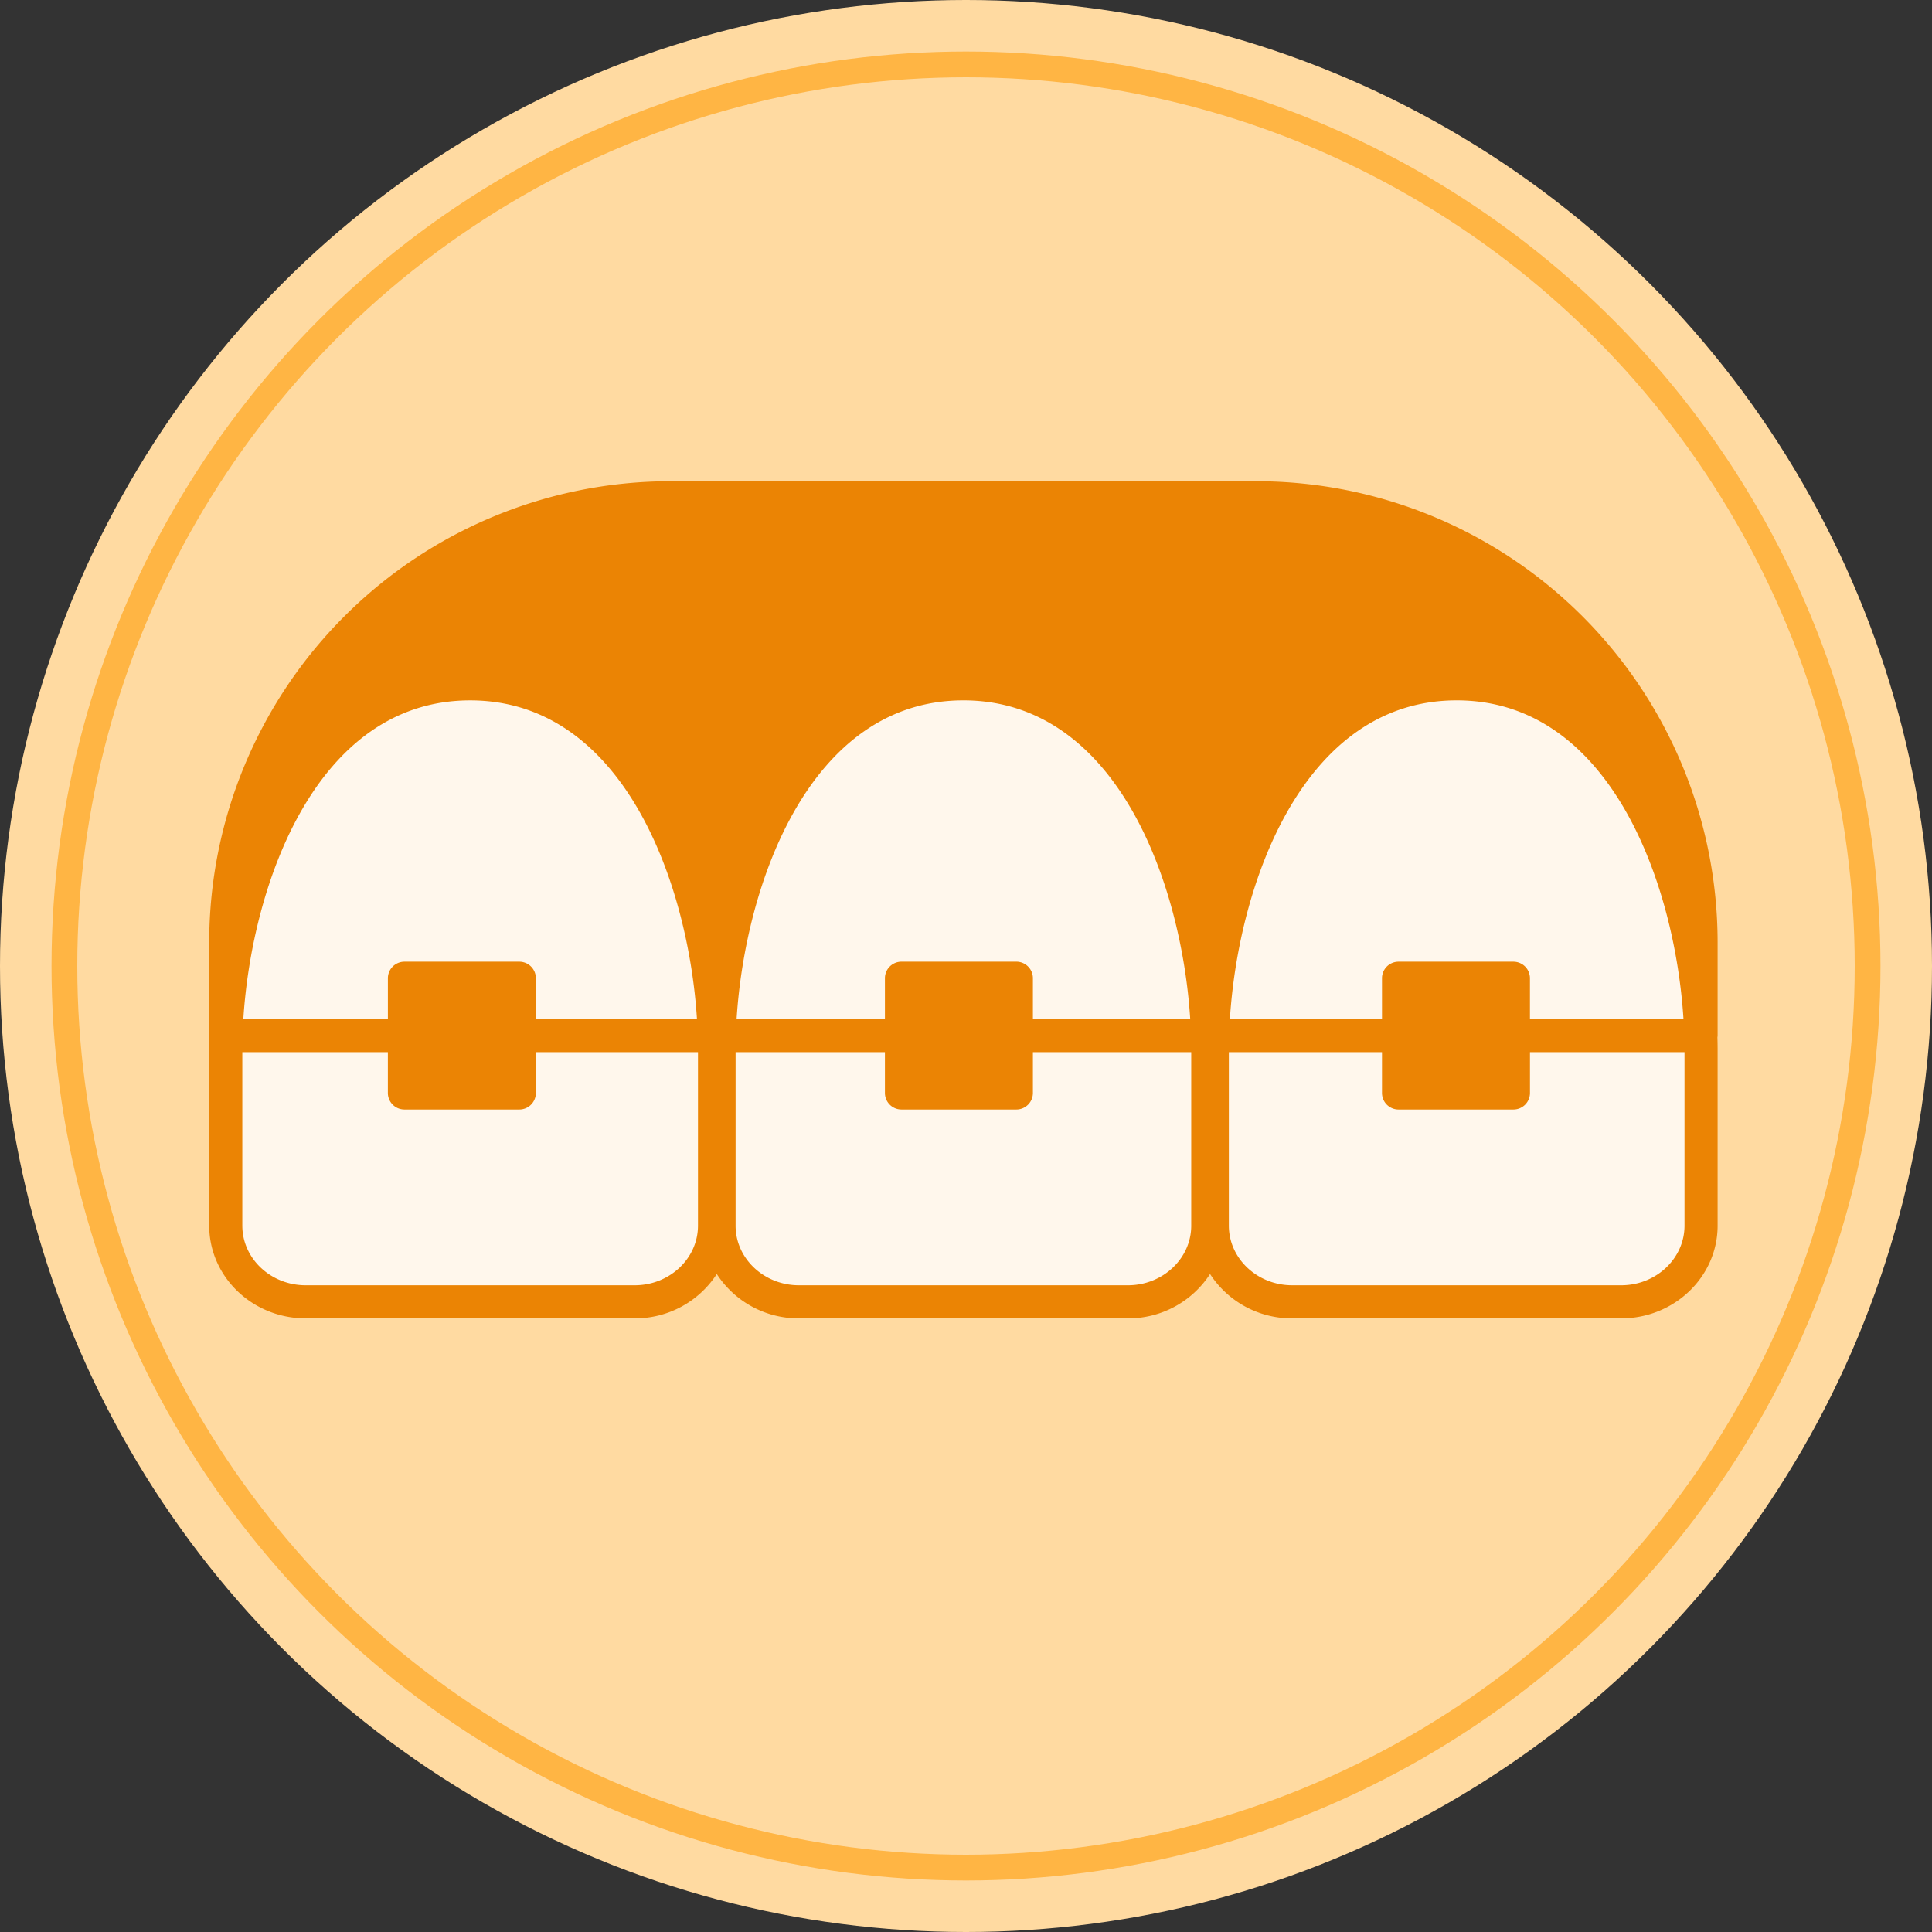
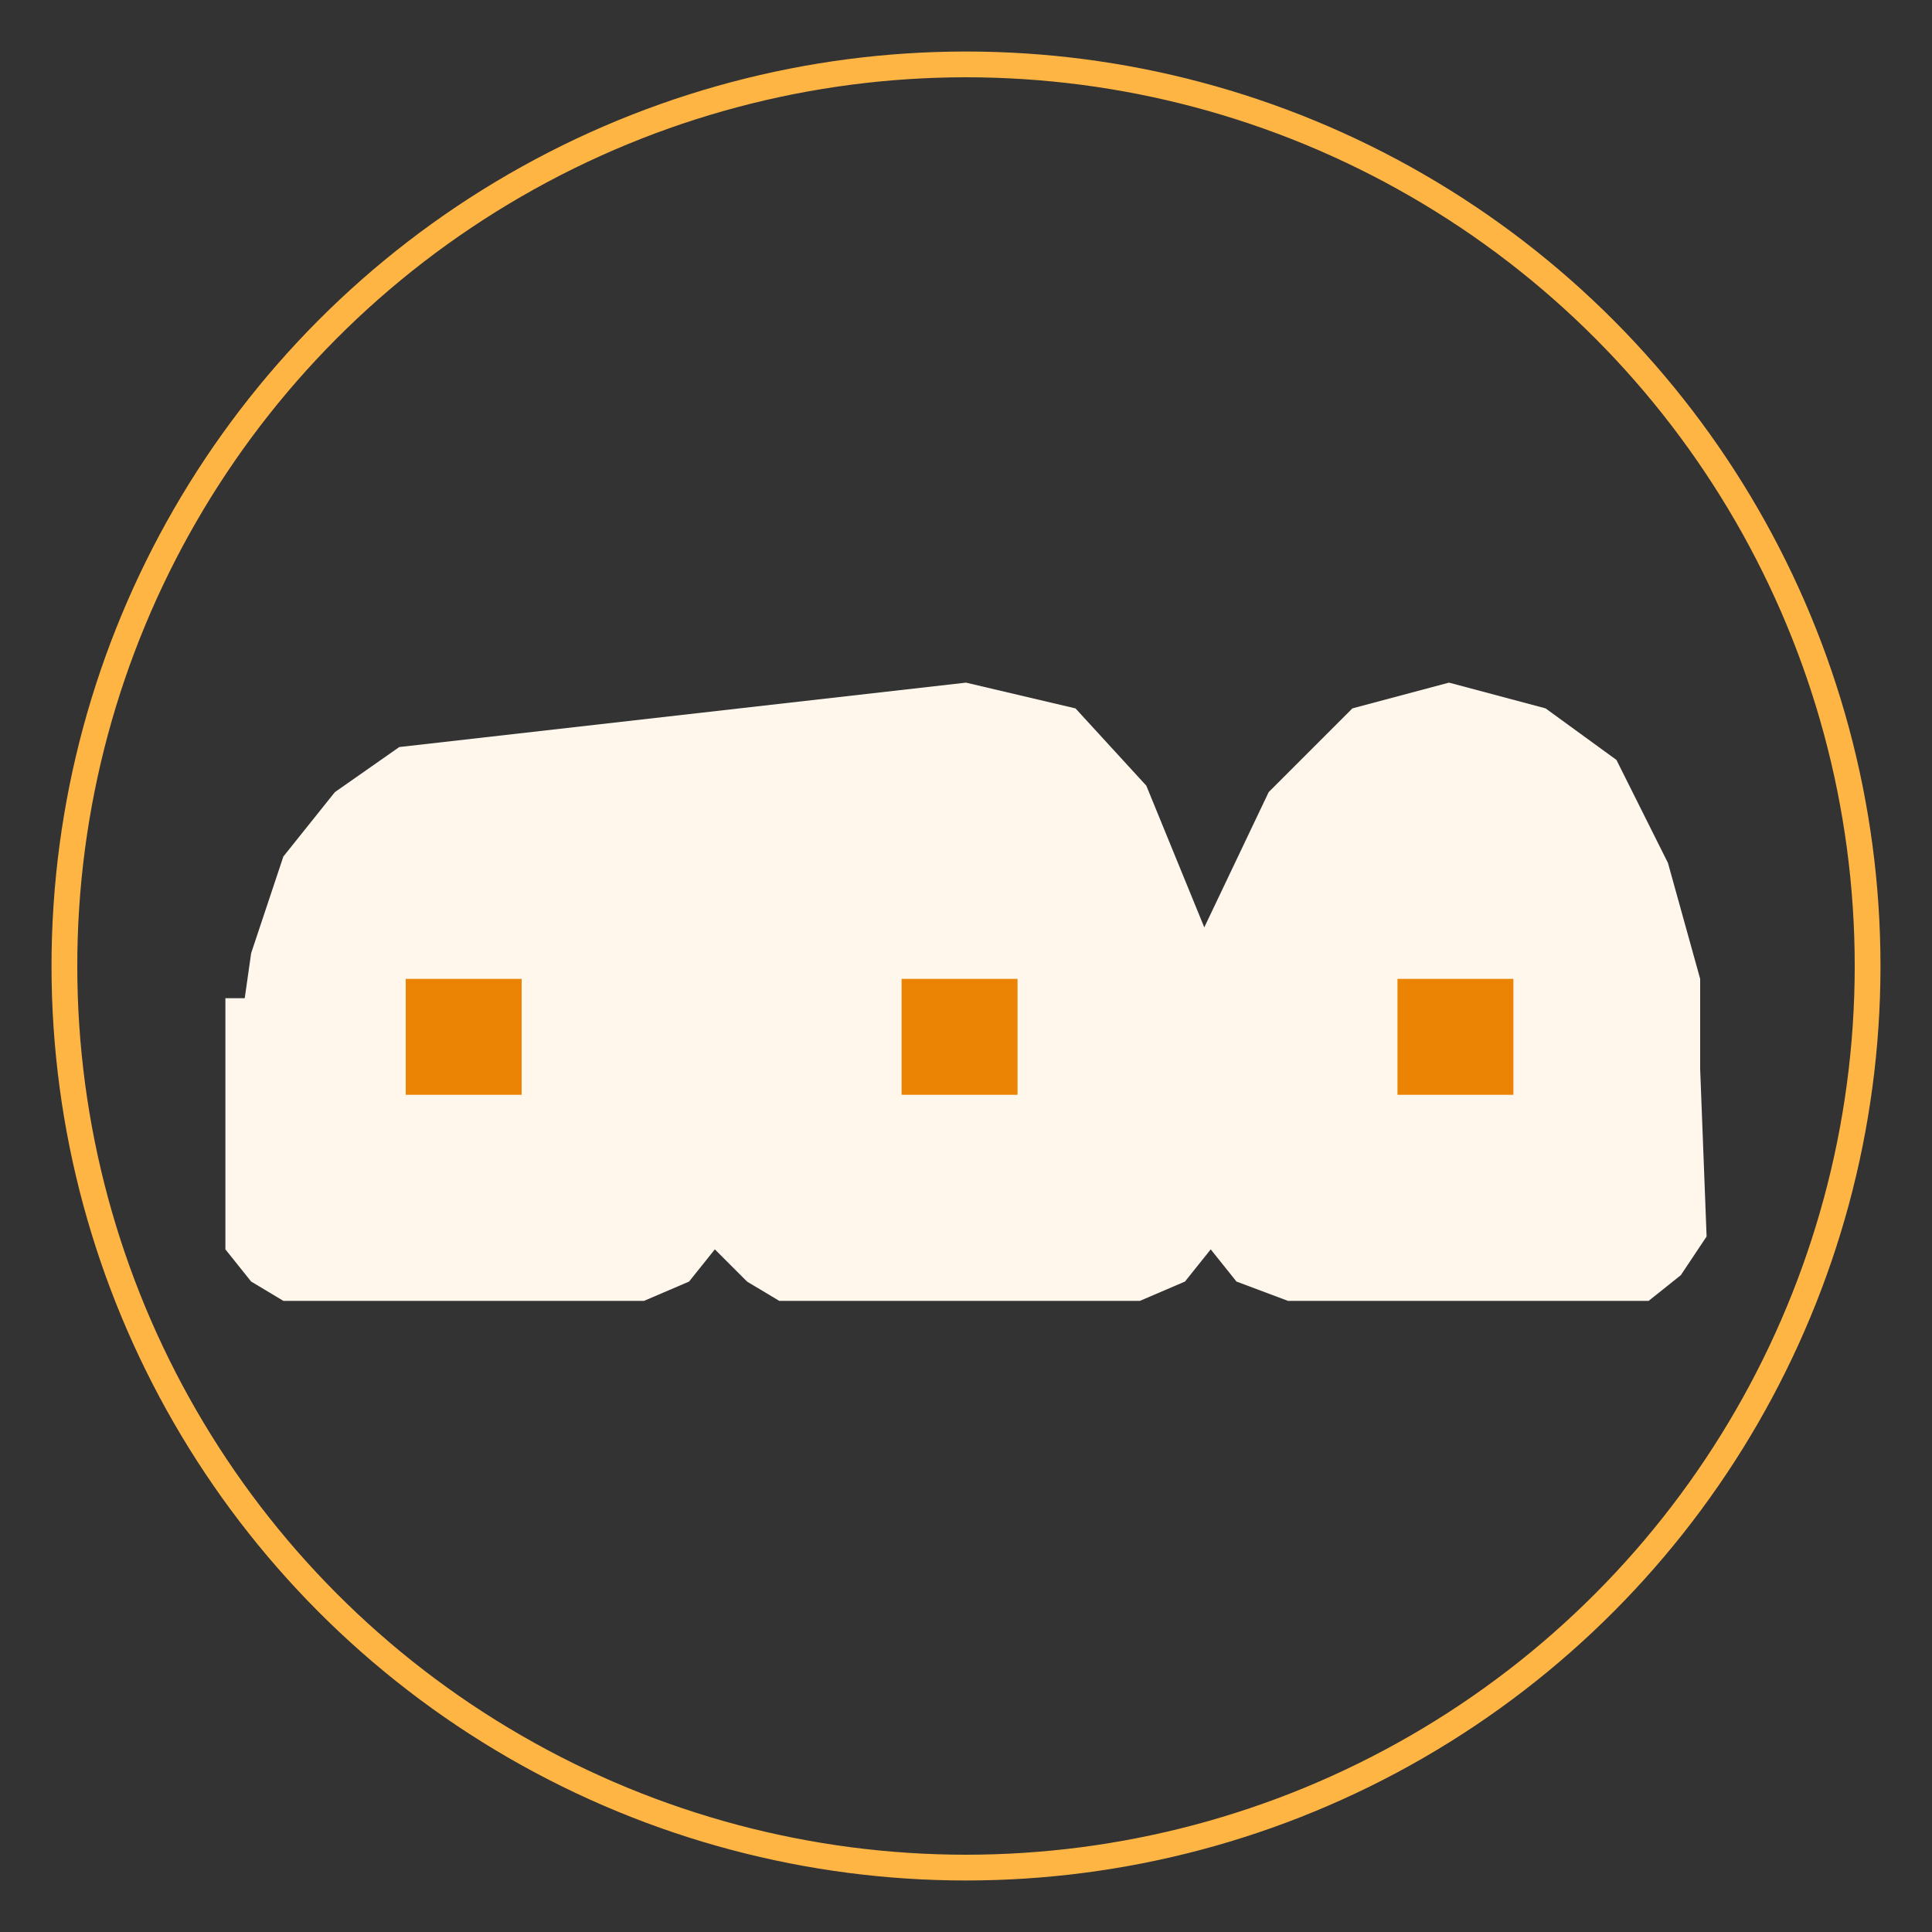
<svg xmlns="http://www.w3.org/2000/svg" width="300" height="300" viewBox="0 0 300 300">
  <rect x="0" y="0" width="300" height="300" fill="#333333" stroke="none" />
  <defs>
    <style>      .cls-1 {        fill: #ffdaa1;      }      .cls-2 {        fill: none;        stroke: #ffb544;        stroke-width: 4px;      }      .cls-3 {        fill: #fff7ec;      }      .cls-3, .cls-4 {        fill-rule: evenodd;      }      .cls-4 {        fill: #eb8404;      }    </style>
  </defs>
  <g id="menu-03.svg">
-     <circle id="背景丸" class="cls-1" cx="150" cy="150" r="150" />
    <circle id="内側の丸" class="cls-2" cx="150" cy="150" r="140" />
-     <path id="歯の部分" class="cls-3" d="M950,769l17,4,11,12,9,22,10-21,13-13,15-4,15,4,11,8,8,16,5,18v14l1,26-4,6-5,4h-56l-8-3-4-5-4,5-7,3H921l-5-3-5-5-4,5-7,3H844l-5-3-4-5V818l2-14,7-16,8-11,10-6,10-2,12,2,9,6,6,6,6,12,4,10,1,6h3l1-7,5-15,8-10,10-7Z" transform="translate(-800 -663)" />
+     <path id="歯の部分" class="cls-3" d="M950,769l17,4,11,12,9,22,10-21,13-13,15-4,15,4,11,8,8,16,5,18v14l1,26-4,6-5,4h-56l-8-3-4-5-4,5-7,3H921l-5-3-5-5-4,5-7,3H844l-5-3-4-5V818h3l1-7,5-15,8-10,10-7Z" transform="translate(-800 -663)" />
    <path id="ブラケットの部分" class="cls-4" d="M1017,833V815h18v18h-18Zm-77-18h18v18H940V815Zm-77,0h18v18H863V815Z" transform="translate(-800 -663)" />
-     <path id="歯茎の部分" class="cls-4" d="M837,794l7-18,9-13,12-10,15-9,15-3h107l19,5,15,8,11,10,8,9,6,15,2,12-3-1-5-11-8-10-10-7-10-2-13,3-10,7-7,10-4,10-4,12-3-1-4-15-6-11-9-9-12-6H943l-11,6-7,7-6,9-4,10-2,9h-3l-3-10-5-12-8-10-9-6-12-3-12,3-11,7-7,11-4,6Z" transform="translate(-800 -663)" />
-     <path id="矯正治療アイコン-pixta_80577665" class="cls-4" d="M1066.71,853.32c0,7.937-6.72,14.393-14.97,14.393h-51.09a15.1,15.1,0,0,1-12.755-6.887,15.1,15.1,0,0,1-12.751,6.887H924.052a15.1,15.1,0,0,1-12.75-6.886,15.1,15.1,0,0,1-12.751,6.886H847.46c-8.256,0-14.973-6.456-14.973-14.393v-27.4c0-.6.012-1.222,0.027-1.844-0.009-.091-0.027-0.179-0.027-0.271V809.238a71.628,71.628,0,0,1,71.585-71.51h91.054a71.626,71.626,0,0,1,71.584,71.51v14.569a2.468,2.468,0,0,1-.03.271c0.02,0.622.03,1.24,0.03,1.844v27.4Zm-152.488,0c0,5.1,4.411,9.256,9.83,9.256h51.092c5.42,0,9.83-4.153,9.83-9.256V826.375H960.39v6.341a2.57,2.57,0,0,1-2.571,2.569H939.982a2.57,2.57,0,0,1-2.571-2.569v-6.341H914.222V853.32Zm25.76-40.992h17.837a2.57,2.57,0,0,1,2.571,2.569v6.341h24.428c-1.311-20.86-11.3-49.486-35.219-49.486s-33.91,28.626-35.22,49.486h23.032V814.9A2.57,2.57,0,0,1,939.982,812.328Zm15.265,8.91v-3.773H942.553v3.773h12.694Zm-12.694,5.137v3.773h12.694v-3.773H942.553ZM837.629,853.32c0,5.1,4.411,9.256,9.831,9.256h51.091c5.42,0,9.831-4.153,9.831-9.256V826.375H883.209v6.341a2.57,2.57,0,0,1-2.571,2.569H862.8a2.571,2.571,0,0,1-2.572-2.569v-6.341h-22.6V853.32Zm27.744-26.945v3.773h12.694v-3.773H865.373Zm12.694-5.137v-3.773H865.373v3.773h12.694Zm-17.837,0V814.9a2.571,2.571,0,0,1,2.572-2.569h17.836a2.57,2.57,0,0,1,2.571,2.569v6.341h25.016c-1.31-20.86-11.3-49.486-35.219-49.486s-33.91,28.626-35.22,49.486H860.23Zm134.9-78.373H904.072a66.546,66.546,0,0,0-63.589,47.142c6.354-13.092,16.816-23.392,32.523-23.392,22.08,0,33.789,20.352,38.292,40.207,4.5-19.854,16.221-40.207,38.3-40.207s33.79,20.354,38.293,40.21c4.5-19.855,16.218-40.21,38.3-40.21,15.71,0,26.17,10.3,32.52,23.393A66.536,66.536,0,0,0,995.126,742.865Zm31.064,28.887c-23.92,0-33.907,28.626-35.217,49.486h23.617V814.9a2.57,2.57,0,0,1,2.57-2.569H1035a2.57,2.57,0,0,1,2.57,2.569v6.341h23.84C1060.1,800.378,1050.12,771.752,1026.19,771.752Zm6.24,54.623h-12.7v3.773h12.7v-3.773Zm0-5.137v-3.773h-12.7v3.773h12.7Zm29.14,5.137h-24v6.341a2.569,2.569,0,0,1-2.57,2.569h-17.84a2.569,2.569,0,0,1-2.57-2.569v-6.341H990.816V853.32c0,5.1,4.411,9.256,9.834,9.256h51.09c5.42,0,9.83-4.153,9.83-9.256V826.375Z" transform="translate(-800 -663)" />
  </g>
</svg>